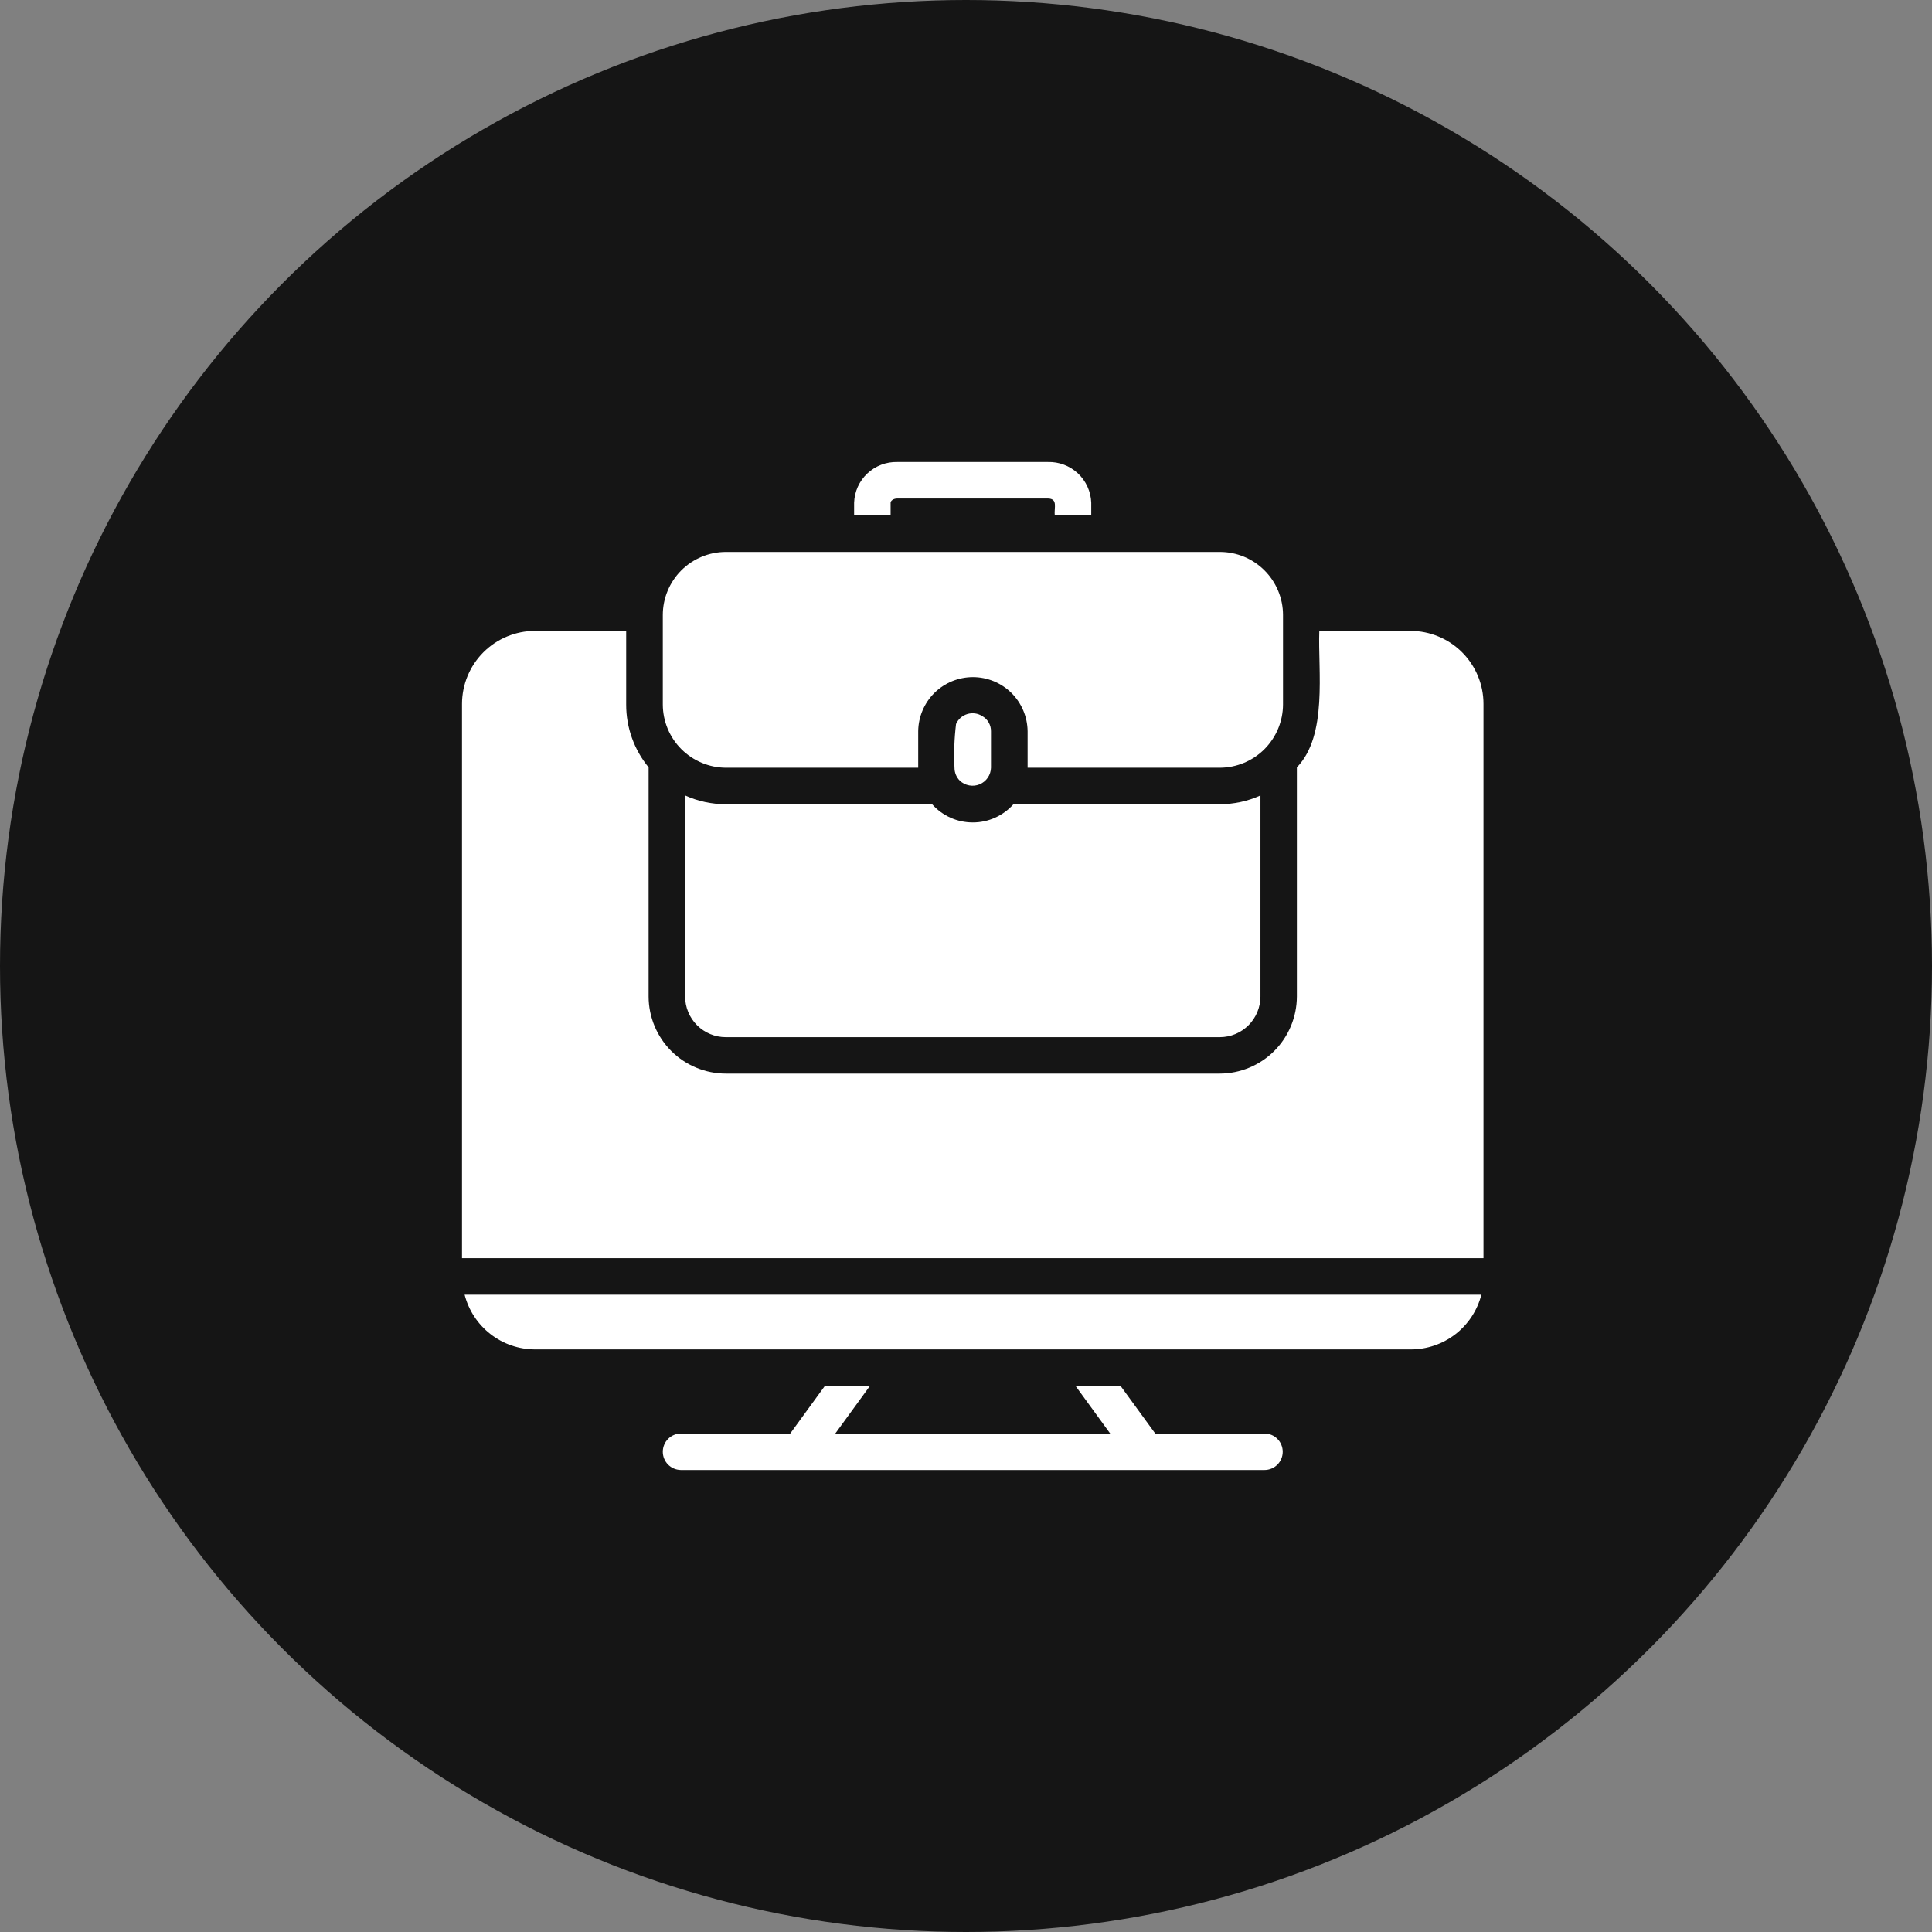
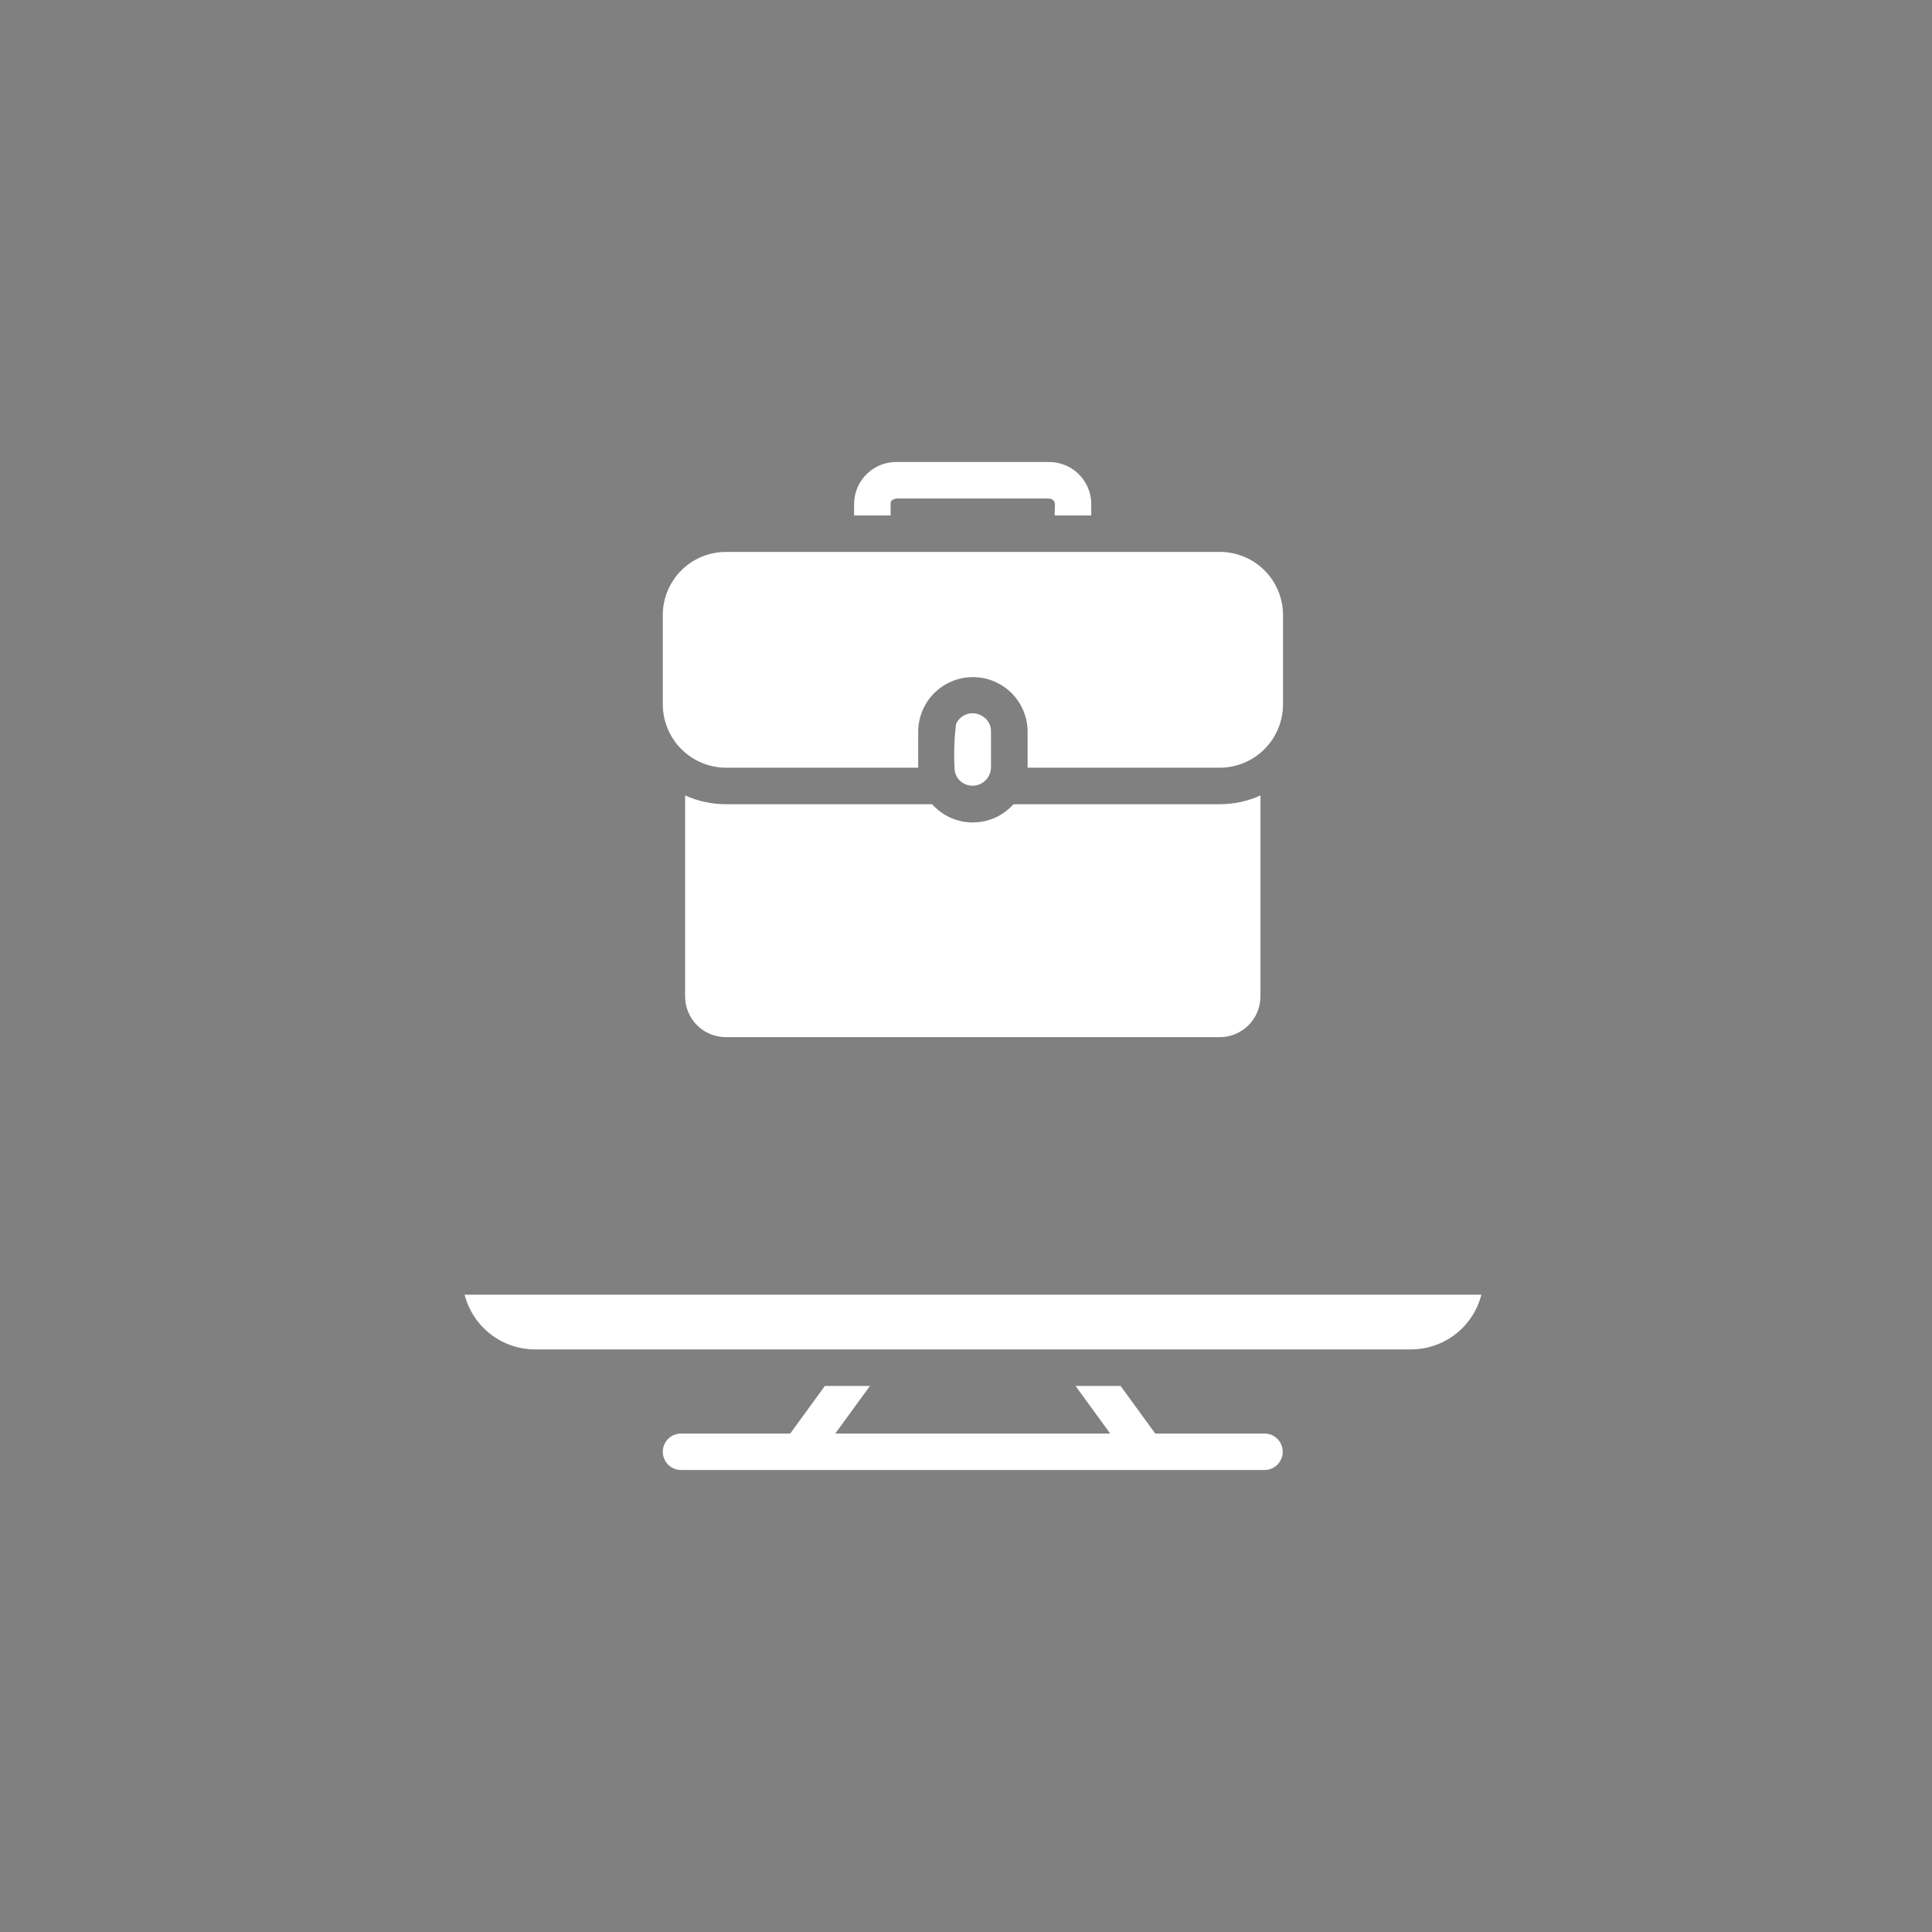
<svg xmlns="http://www.w3.org/2000/svg" width="46" height="46" viewBox="0 0 46 46" fill="none">
  <rect x="0" y="0" width="46" height="46" fill="#808080" stroke="none" />
-   <circle cx="23" cy="23" r="23" fill="#151515" />
-   <path d="M33.584 15.021L31.412 15.021C31.378 15.977 31.617 17.512 30.878 18.27V23.725C30.877 24.212 30.683 24.679 30.339 25.023C29.995 25.367 29.528 25.561 29.041 25.562H17.28C16.793 25.561 16.326 25.367 15.982 25.023C15.638 24.679 15.444 24.212 15.443 23.725V18.27C15.097 17.849 14.908 17.321 14.909 16.776V15.021H12.737C12.277 15.022 11.835 15.205 11.509 15.531C11.184 15.857 11.001 16.298 11 16.759V29.957H35.321V16.759C35.321 16.298 35.137 15.857 34.812 15.531C34.486 15.205 34.044 15.022 33.584 15.021Z" fill="white" />
  <path d="M12.743 32.129H33.59C33.975 32.129 34.349 32.002 34.654 31.766C34.958 31.53 35.175 31.199 35.271 30.826H11.062C11.158 31.199 11.375 31.53 11.68 31.766C11.984 32.002 12.358 32.129 12.743 32.129Z" fill="white" />
  <path d="M30.107 34.132H27.506L26.68 32.998H25.608L26.433 34.132H19.888L20.713 32.998H19.64L18.815 34.132H16.209C16.095 34.133 15.986 34.18 15.906 34.261C15.826 34.342 15.781 34.452 15.781 34.566C15.781 34.68 15.826 34.789 15.906 34.871C15.986 34.952 16.095 34.998 16.209 35H30.107C30.222 35 30.333 34.954 30.414 34.873C30.495 34.792 30.541 34.681 30.541 34.566C30.541 34.451 30.495 34.34 30.414 34.259C30.333 34.177 30.222 34.132 30.107 34.132Z" fill="white" />
  <path d="M17.284 18.279H21.862V17.41C21.866 17.067 22.005 16.739 22.248 16.498C22.492 16.257 22.822 16.122 23.165 16.122C23.507 16.122 23.837 16.257 24.081 16.498C24.324 16.739 24.463 17.067 24.467 17.41V18.279H29.045C29.443 18.277 29.825 18.118 30.106 17.837C30.387 17.555 30.546 17.174 30.548 16.776V14.643C30.548 14.245 30.389 13.863 30.107 13.581C29.826 13.299 29.444 13.141 29.045 13.141H17.284C16.886 13.141 16.503 13.299 16.221 13.581C15.94 13.863 15.781 14.245 15.781 14.643V16.776C15.783 17.174 15.941 17.555 16.223 17.837C16.505 18.118 16.886 18.277 17.284 18.279Z" fill="white" />
  <path d="M17.281 19.148C16.947 19.148 16.617 19.077 16.312 18.939V23.726C16.313 23.982 16.415 24.229 16.596 24.41C16.778 24.592 17.024 24.694 17.281 24.694H29.042C29.299 24.694 29.545 24.592 29.727 24.41C29.908 24.229 30.01 23.982 30.011 23.726V18.939C29.706 19.077 29.376 19.148 29.042 19.148H24.13C24.008 19.285 23.859 19.394 23.692 19.469C23.525 19.544 23.345 19.582 23.162 19.582C22.979 19.582 22.798 19.544 22.631 19.469C22.464 19.394 22.315 19.285 22.193 19.148H17.281Z" fill="white" />
  <path d="M21.205 11.969C21.205 11.925 21.27 11.869 21.365 11.869H24.948C25.195 11.874 25.094 12.086 25.113 12.273H25.982V11.969C25.973 11.704 25.859 11.453 25.665 11.271C25.471 11.09 25.214 10.992 24.948 11H21.365C21.101 10.993 20.844 11.091 20.651 11.273C20.458 11.454 20.345 11.704 20.336 11.969V12.273H21.205V11.969Z" fill="white" />
  <path d="M22.854 18.588C22.916 18.646 22.993 18.685 23.077 18.7C23.16 18.716 23.246 18.706 23.325 18.674C23.403 18.641 23.47 18.587 23.518 18.517C23.566 18.447 23.593 18.364 23.595 18.279V17.411C23.596 17.337 23.577 17.265 23.54 17.201C23.503 17.137 23.45 17.085 23.386 17.049C23.334 17.016 23.275 16.994 23.214 16.986C23.152 16.978 23.09 16.983 23.031 17.001C22.972 17.019 22.918 17.049 22.871 17.09C22.825 17.131 22.788 17.182 22.763 17.238C22.721 17.584 22.709 17.932 22.726 18.279C22.726 18.337 22.737 18.393 22.759 18.447C22.781 18.5 22.813 18.548 22.854 18.588Z" fill="white" />
</svg>